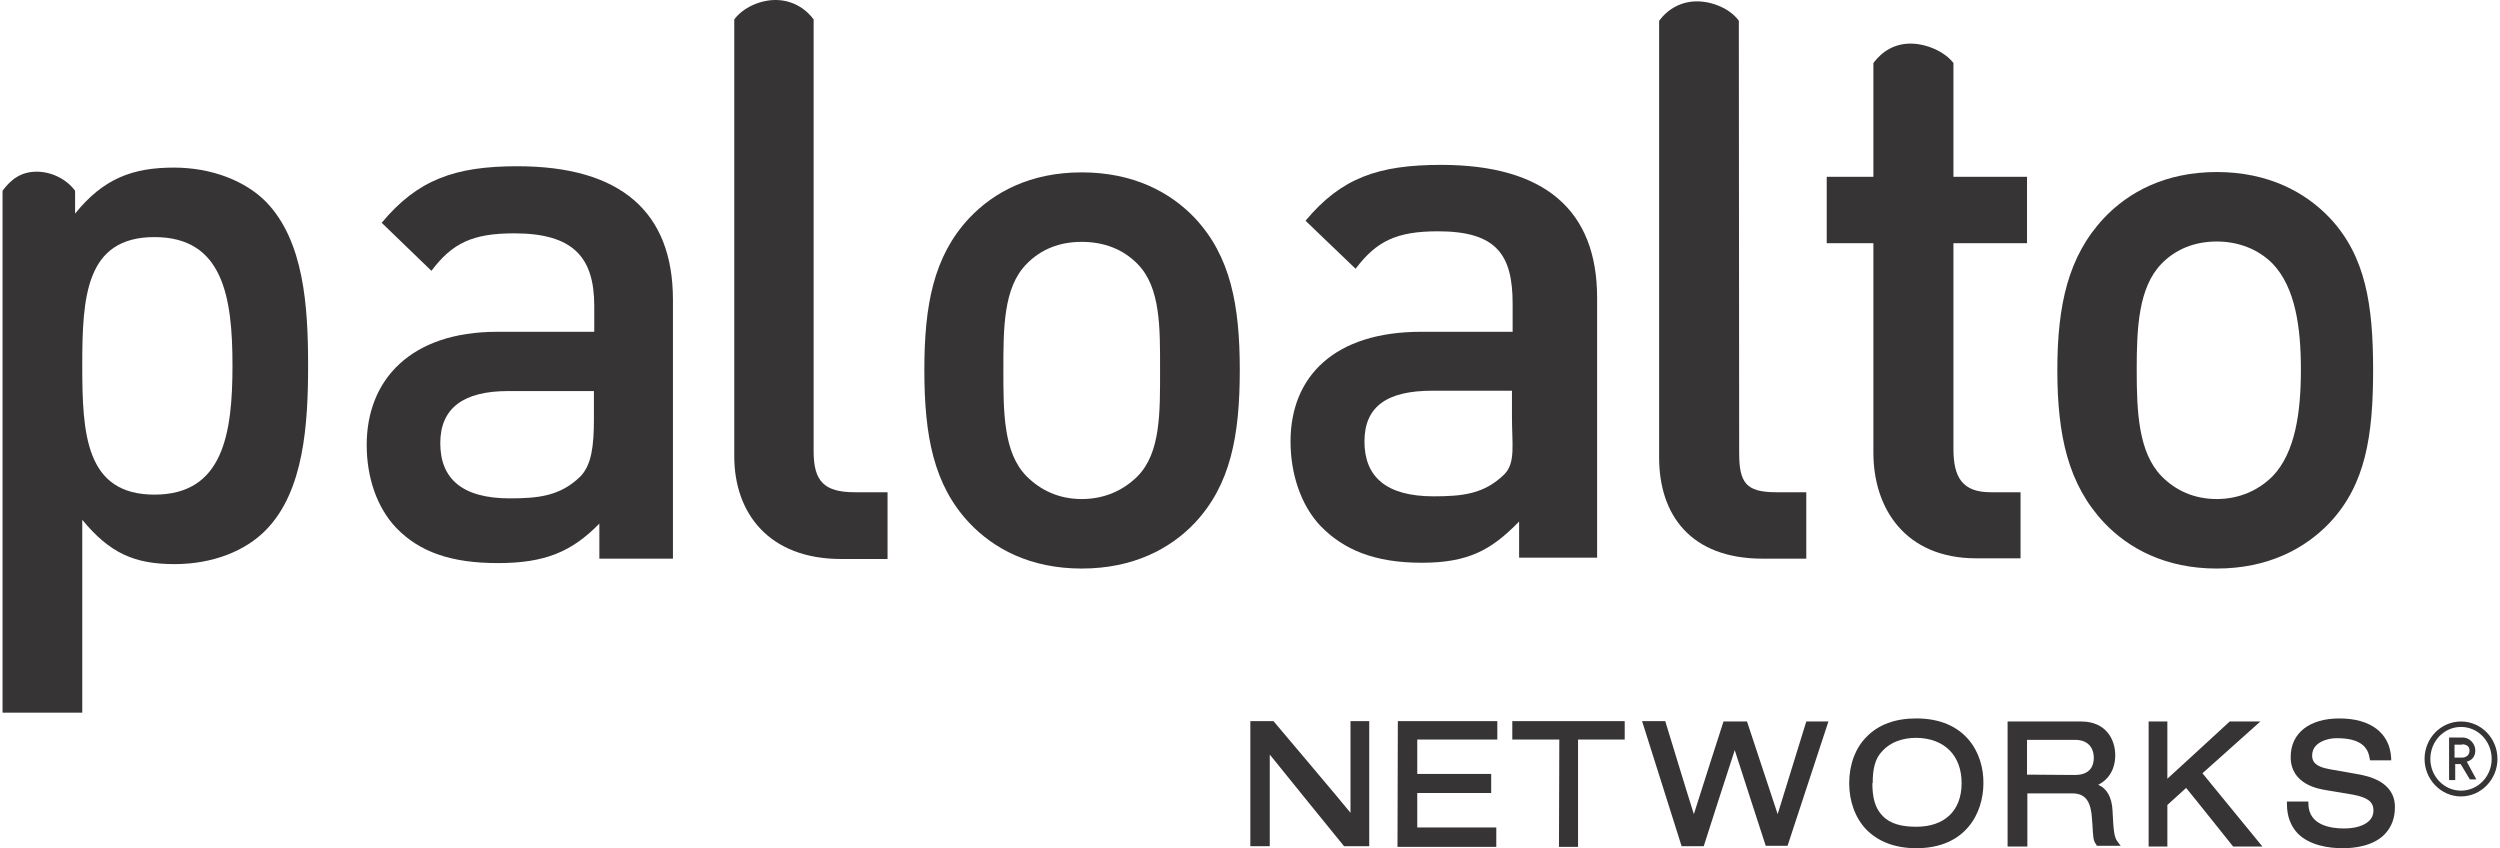
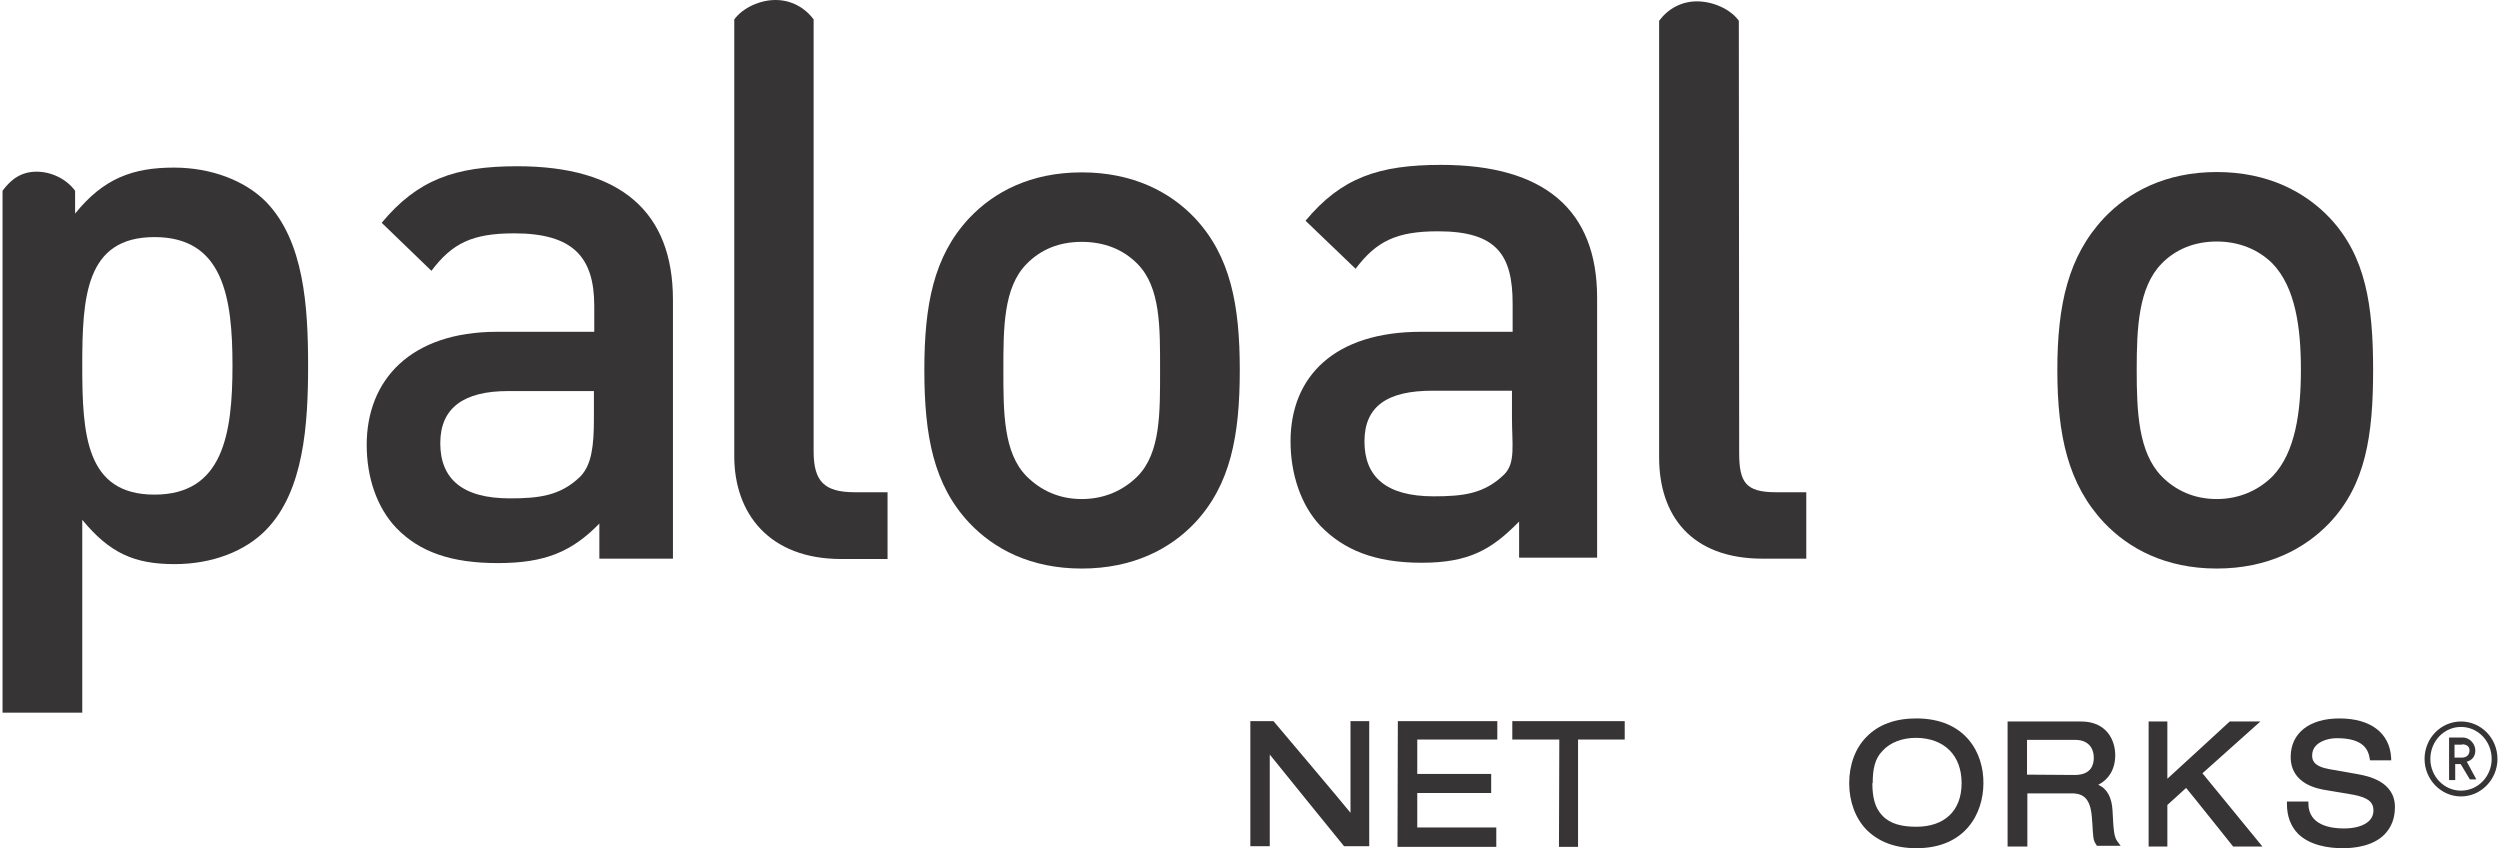
<svg xmlns="http://www.w3.org/2000/svg" xml:space="preserve" width="280px" height="95px" version="1.1" style="shape-rendering:geometricPrecision; text-rendering:geometricPrecision; image-rendering:optimizeQuality; fill-rule:evenodd; clip-rule:evenodd" viewBox="0 0 73.24 24.9">
  <defs>
    <style type="text/css">
   
    .fil0 {fill:#373435;fill-rule:nonzero}
   
  </style>
  </defs>
  <g id="Layer_x0020_1">
    <g id="_2015727765008">
      <path class="fil0" d="M36.63 24.84l0.57 0c0,0 0,-2.39 0,-2.69 0.18,0.23 2.18,2.69 2.18,2.69l0.74 0 0 -3.67 -0.55 0c0,2.4 0,2.39 0,2.69 -0.18,-0.23 -2.26,-2.69 -2.26,-2.69l-0.68 0 0 3.67z" />
      <polygon class="fil0" points="40.95,24.86 43.85,24.86 43.85,24.29 41.53,24.29 41.53,23.28 43.7,23.28 43.7,22.72 41.53,22.72 41.53,21.71 43.88,21.71 43.88,21.17 40.96,21.17 " />
      <path class="fil0" d="M44.32 21.71l1.38 0c0,0.12 -0.01,3.15 -0.01,3.15l0.56 0c0,-2.93 0,-2.99 0,-3.15 0.11,0 1.37,0 1.37,0l0 -0.54 -3.3 0 0 0.54z" />
-       <path class="fil0" d="M49.29 24.84l0.65 0c0,0 0.81,-2.53 0.91,-2.82 0.09,0.29 0.91,2.81 0.91,2.81l0.64 0 1.2 -3.65 -0.65 0c0,0 -0.75,2.42 -0.84,2.72 -0.1,-0.3 -0.9,-2.72 -0.9,-2.72l-0.69 0c0,0 -0.78,2.42 -0.87,2.72 -0.1,-0.3 -0.84,-2.73 -0.84,-2.73l-0.68 0 1.16 3.67z" />
      <path class="fil0" d="M55.19 23.95c-0.23,-0.23 -0.3,-0.56 -0.3,-0.96l0.01 0c0,-0.4 0.06,-0.72 0.29,-0.95 0.23,-0.25 0.58,-0.38 0.99,-0.38l0 0c0.82,0.01 1.33,0.51 1.33,1.33 0,0.82 -0.51,1.28 -1.33,1.28 -0.42,0 -0.76,-0.08 -0.99,-0.32zm0.99 -2.86c-0.62,0 -1.11,0.18 -1.46,0.54 -0.33,0.33 -0.51,0.82 -0.51,1.36 0,0.54 0.18,1.03 0.51,1.37 0.35,0.35 0.84,0.54 1.46,0.54 1.45,0 1.97,-1.03 1.97,-1.91 0.01,-0.88 -0.52,-1.9 -1.97,-1.9z" />
      <g>
        <path class="fil0" d="M59.43 21.72l1.42 0c0.35,0 0.54,0.21 0.54,0.53 0,0.19 -0.07,0.5 -0.56,0.5 0,0 -1.29,-0.01 -1.4,-0.01l0 -0.99 0 -0.03zm-0.57 3.13l0.58 0c0,0 0,-1.45 0,-1.56l1.3 0c0.36,0 0.57,0.16 0.6,0.79l0.01 0.12c0.02,0.35 0.02,0.48 0.11,0.59l0.02 0.04 0.7 0 -0.09 -0.12c-0.1,-0.13 -0.12,-0.29 -0.15,-0.92 -0.02,-0.39 -0.17,-0.65 -0.42,-0.75 0.31,-0.16 0.5,-0.46 0.5,-0.87 0,-0.45 -0.26,-0.99 -1,-0.99l-2.16 0 0 3.67z" />
      </g>
      <path class="fil0" d="M63 24.85l0.55 0 0 -1.22c0.03,-0.03 0.48,-0.43 0.55,-0.5 0.08,0.09 1.38,1.72 1.38,1.72l0.86 0c0,0 -1.69,-2.06 -1.76,-2.15 0.09,-0.08 1.7,-1.52 1.7,-1.52l-0.9 0c0,0 -1.65,1.52 -1.83,1.68l0 -1.68 -0.55 0 0 3.67z" />
      <path class="fil0" d="M67.17 22.22c0,0.8 0.8,0.94 1.07,0.98l0.77 0.13c0.42,0.08 0.59,0.21 0.59,0.46 0,0.12 -0.04,0.22 -0.12,0.3 -0.15,0.15 -0.41,0.23 -0.75,0.23 -0.38,0 -1.03,-0.09 -1.04,-0.72l0 -0.07 -0.63 0 0 0.07c0,0.36 0.11,0.65 0.32,0.87 0.35,0.35 0.91,0.43 1.32,0.43 0.31,0 0.88,-0.05 1.23,-0.41 0.2,-0.21 0.3,-0.47 0.3,-0.8 0,-0.76 -0.81,-0.91 -1.07,-0.96 -0.01,0 -0.85,-0.15 -0.85,-0.15 -0.46,-0.08 -0.51,-0.26 -0.51,-0.4 0,-0.12 0.04,-0.22 0.12,-0.3 0.13,-0.13 0.36,-0.21 0.61,-0.21 0.78,0 0.92,0.34 0.96,0.6l0.01 0.05 0.62 0 0 -0.07c-0.04,-0.73 -0.6,-1.16 -1.52,-1.16 -0.88,0 -1.43,0.43 -1.43,1.13z" />
      <path class="fil0" d="M4.46 14.52c-2.02,0 -2.12,-1.77 -2.12,-3.79 0,-2.02 0.1,-3.77 2.12,-3.77 2.01,0 2.29,1.75 2.29,3.77 0,2.02 -0.28,3.79 -2.29,3.79zm3.28 -8.59c-0.61,-0.62 -1.6,-1.01 -2.71,-1.01 -1.21,0 -2.07,0.32 -2.9,1.35l0 -0.67c-0.25,-0.34 -0.69,-0.56 -1.13,-0.56 -0.45,0 -0.75,0.22 -1,0.56l0 15.32 2.34 0 0 -5.66c0.81,0.98 1.53,1.3 2.71,1.3 1.11,0 2.08,-0.38 2.69,-1.01 1.11,-1.14 1.23,-3.1 1.23,-4.82 0,-1.73 -0.12,-3.65 -1.23,-4.8z" />
      <path class="fil0" d="M17.36 11.48l-2.52 0c-1.31,0 -1.99,0.5 -1.99,1.53 0,1.04 0.64,1.62 2.04,1.62 0.85,0 1.49,-0.07 2.08,-0.65 0.32,-0.34 0.39,-0.88 0.39,-1.68l0 -0.82zm0.16 4.92l0 -1.03c-0.81,0.83 -1.6,1.16 -2.98,1.16 -1.38,0 -2.3,-0.33 -2.98,-1.03 -0.57,-0.6 -0.87,-1.48 -0.87,-2.44 0,-1.91 1.29,-3.32 3.83,-3.32l2.85 0 0 -0.76c0,-1.43 -0.62,-2.13 -2.35,-2.13 -1.23,0 -1.82,0.29 -2.43,1.1l-1.46 -1.41c1.05,-1.26 2.14,-1.66 3.98,-1.66 3.04,0 4.57,1.34 4.57,3.92l0 7.6 -2.16 0z" />
      <path class="fil0" d="M25.02 14.45c-0.9,0 -1.21,-0.32 -1.21,-1.2l0 -12.68c-0.26,-0.35 -0.66,-0.57 -1.12,-0.57 -0.45,0 -0.95,0.22 -1.21,0.57l0 12.82c0,1.68 1.02,3.02 3.14,3.02l1.36 0 0 -1.96 -0.96 0z" />
      <path class="fil0" d="M33.32 7.75c-0.42,-0.43 -0.98,-0.65 -1.64,-0.65 -0.66,0 -1.2,0.22 -1.62,0.65 -0.68,0.69 -0.68,1.88 -0.68,3.11 0,1.24 0,2.43 0.68,3.12 0.42,0.42 0.96,0.67 1.62,0.67 0.66,0 1.22,-0.25 1.64,-0.67 0.68,-0.69 0.66,-1.88 0.66,-3.12 0,-1.23 0.02,-2.42 -0.66,-3.11zm1.68 7.6c-0.72,0.76 -1.81,1.34 -3.32,1.34 -1.51,0 -2.58,-0.58 -3.3,-1.34 -1.05,-1.12 -1.32,-2.56 -1.32,-4.49 0,-1.9 0.27,-3.34 1.32,-4.46 0.72,-0.76 1.79,-1.34 3.3,-1.34 1.51,0 2.6,0.58 3.32,1.34 1.05,1.12 1.32,2.56 1.32,4.46 0,1.93 -0.27,3.37 -1.32,4.49z" />
      <path class="fil0" d="M52.06 14.45c-0.89,0 -1.08,-0.29 -1.08,-1.16l-0.01 -12.68c-0.25,-0.35 -0.77,-0.57 -1.23,-0.57 -0.46,0 -0.85,0.22 -1.11,0.57l0 12.82c0,1.68 0.92,2.97 3.04,2.97l1.28 0 0 -1.95 -0.89 0z" />
      <path class="fil0" d="M44.31 11.47l-2.34 0c-1.31,0 -1.99,0.45 -1.99,1.49 0,1.03 0.63,1.61 2.03,1.61 0.86,0 1.49,-0.07 2.08,-0.65 0.33,-0.34 0.22,-0.87 0.22,-1.68l0 -0.77zm0.21 4.9l0 -1.06c-0.81,0.83 -1.48,1.21 -2.86,1.21 -1.38,0 -2.29,-0.38 -2.97,-1.08 -0.57,-0.6 -0.88,-1.52 -0.88,-2.48 0,-1.91 1.29,-3.22 3.83,-3.22l2.69 0 0 -0.82c0,-1.43 -0.46,-2.13 -2.19,-2.13 -1.22,0 -1.81,0.29 -2.42,1.1l-1.47 -1.41c1.05,-1.26 2.14,-1.64 3.98,-1.64 3.04,0 4.58,1.33 4.58,3.9l0 7.63 -2.29 0z" />
-       <path class="fil0" d="M59.43 7.14l0 -1.95 -2.16 0 0 -3.34c-0.26,-0.34 -0.8,-0.57 -1.26,-0.57 -0.46,0 -0.83,0.22 -1.09,0.57l0 3.34 -1.37 0 0 1.95 1.37 0 0 6.15c0,1.64 0.94,3.1 3.02,3.1l1.3 0 0 -1.94 -0.88 0c-0.83,0 -1.09,-0.44 -1.09,-1.27l0 -6.04 2.16 0z" />
      <path class="fil0" d="M66.64 7.74c-0.42,-0.42 -0.99,-0.65 -1.64,-0.65 -0.66,0 -1.21,0.23 -1.62,0.65 -0.68,0.7 -0.73,1.89 -0.73,3.12 0,1.23 0.05,2.42 0.73,3.12 0.41,0.42 0.96,0.67 1.62,0.67 0.65,0 1.22,-0.25 1.64,-0.67 0.67,-0.7 0.83,-1.89 0.83,-3.13 0,-1.23 -0.16,-2.41 -0.83,-3.11zm1.68 7.6c-0.72,0.76 -1.81,1.35 -3.32,1.35 -1.51,0 -2.59,-0.59 -3.31,-1.35 -1.05,-1.12 -1.37,-2.55 -1.37,-4.48 0,-1.91 0.32,-3.34 1.37,-4.46 0.72,-0.76 1.8,-1.35 3.31,-1.35 1.51,0 2.6,0.59 3.32,1.35 1.05,1.12 1.27,2.55 1.27,4.46 0,1.93 -0.22,3.36 -1.27,4.48z" />
      <g>
        <path class="fil0" d="M72.2 21.86l-0.22 0 0 0.38 0.22 0c0.13,0 0.22,-0.08 0.22,-0.21 0,-0.12 -0.09,-0.18 -0.22,-0.18l0 0.01zm0.23 1.02l-0.27 -0.45 -0.16 0 0 0.47 -0.18 0 0 -1.25 0.4 0c0.2,0 0.37,0.18 0.37,0.38 0,0.18 -0.1,0.29 -0.25,0.33l0.28 0.52 -0.19 0zm-0.26 -1.54c-0.5,0 -0.9,0.42 -0.9,0.94 0,0.51 0.4,0.93 0.9,0.93 0.5,0 0.9,-0.42 0.9,-0.93 0,-0.52 -0.4,-0.94 -0.9,-0.94zm0 2.04c-0.59,0 -1.07,-0.5 -1.07,-1.1 0,-0.61 0.48,-1.1 1.07,-1.1 0.59,0 1.07,0.49 1.07,1.1 0,0.6 -0.48,1.1 -1.07,1.1z" />
      </g>
    </g>
  </g>
</svg>